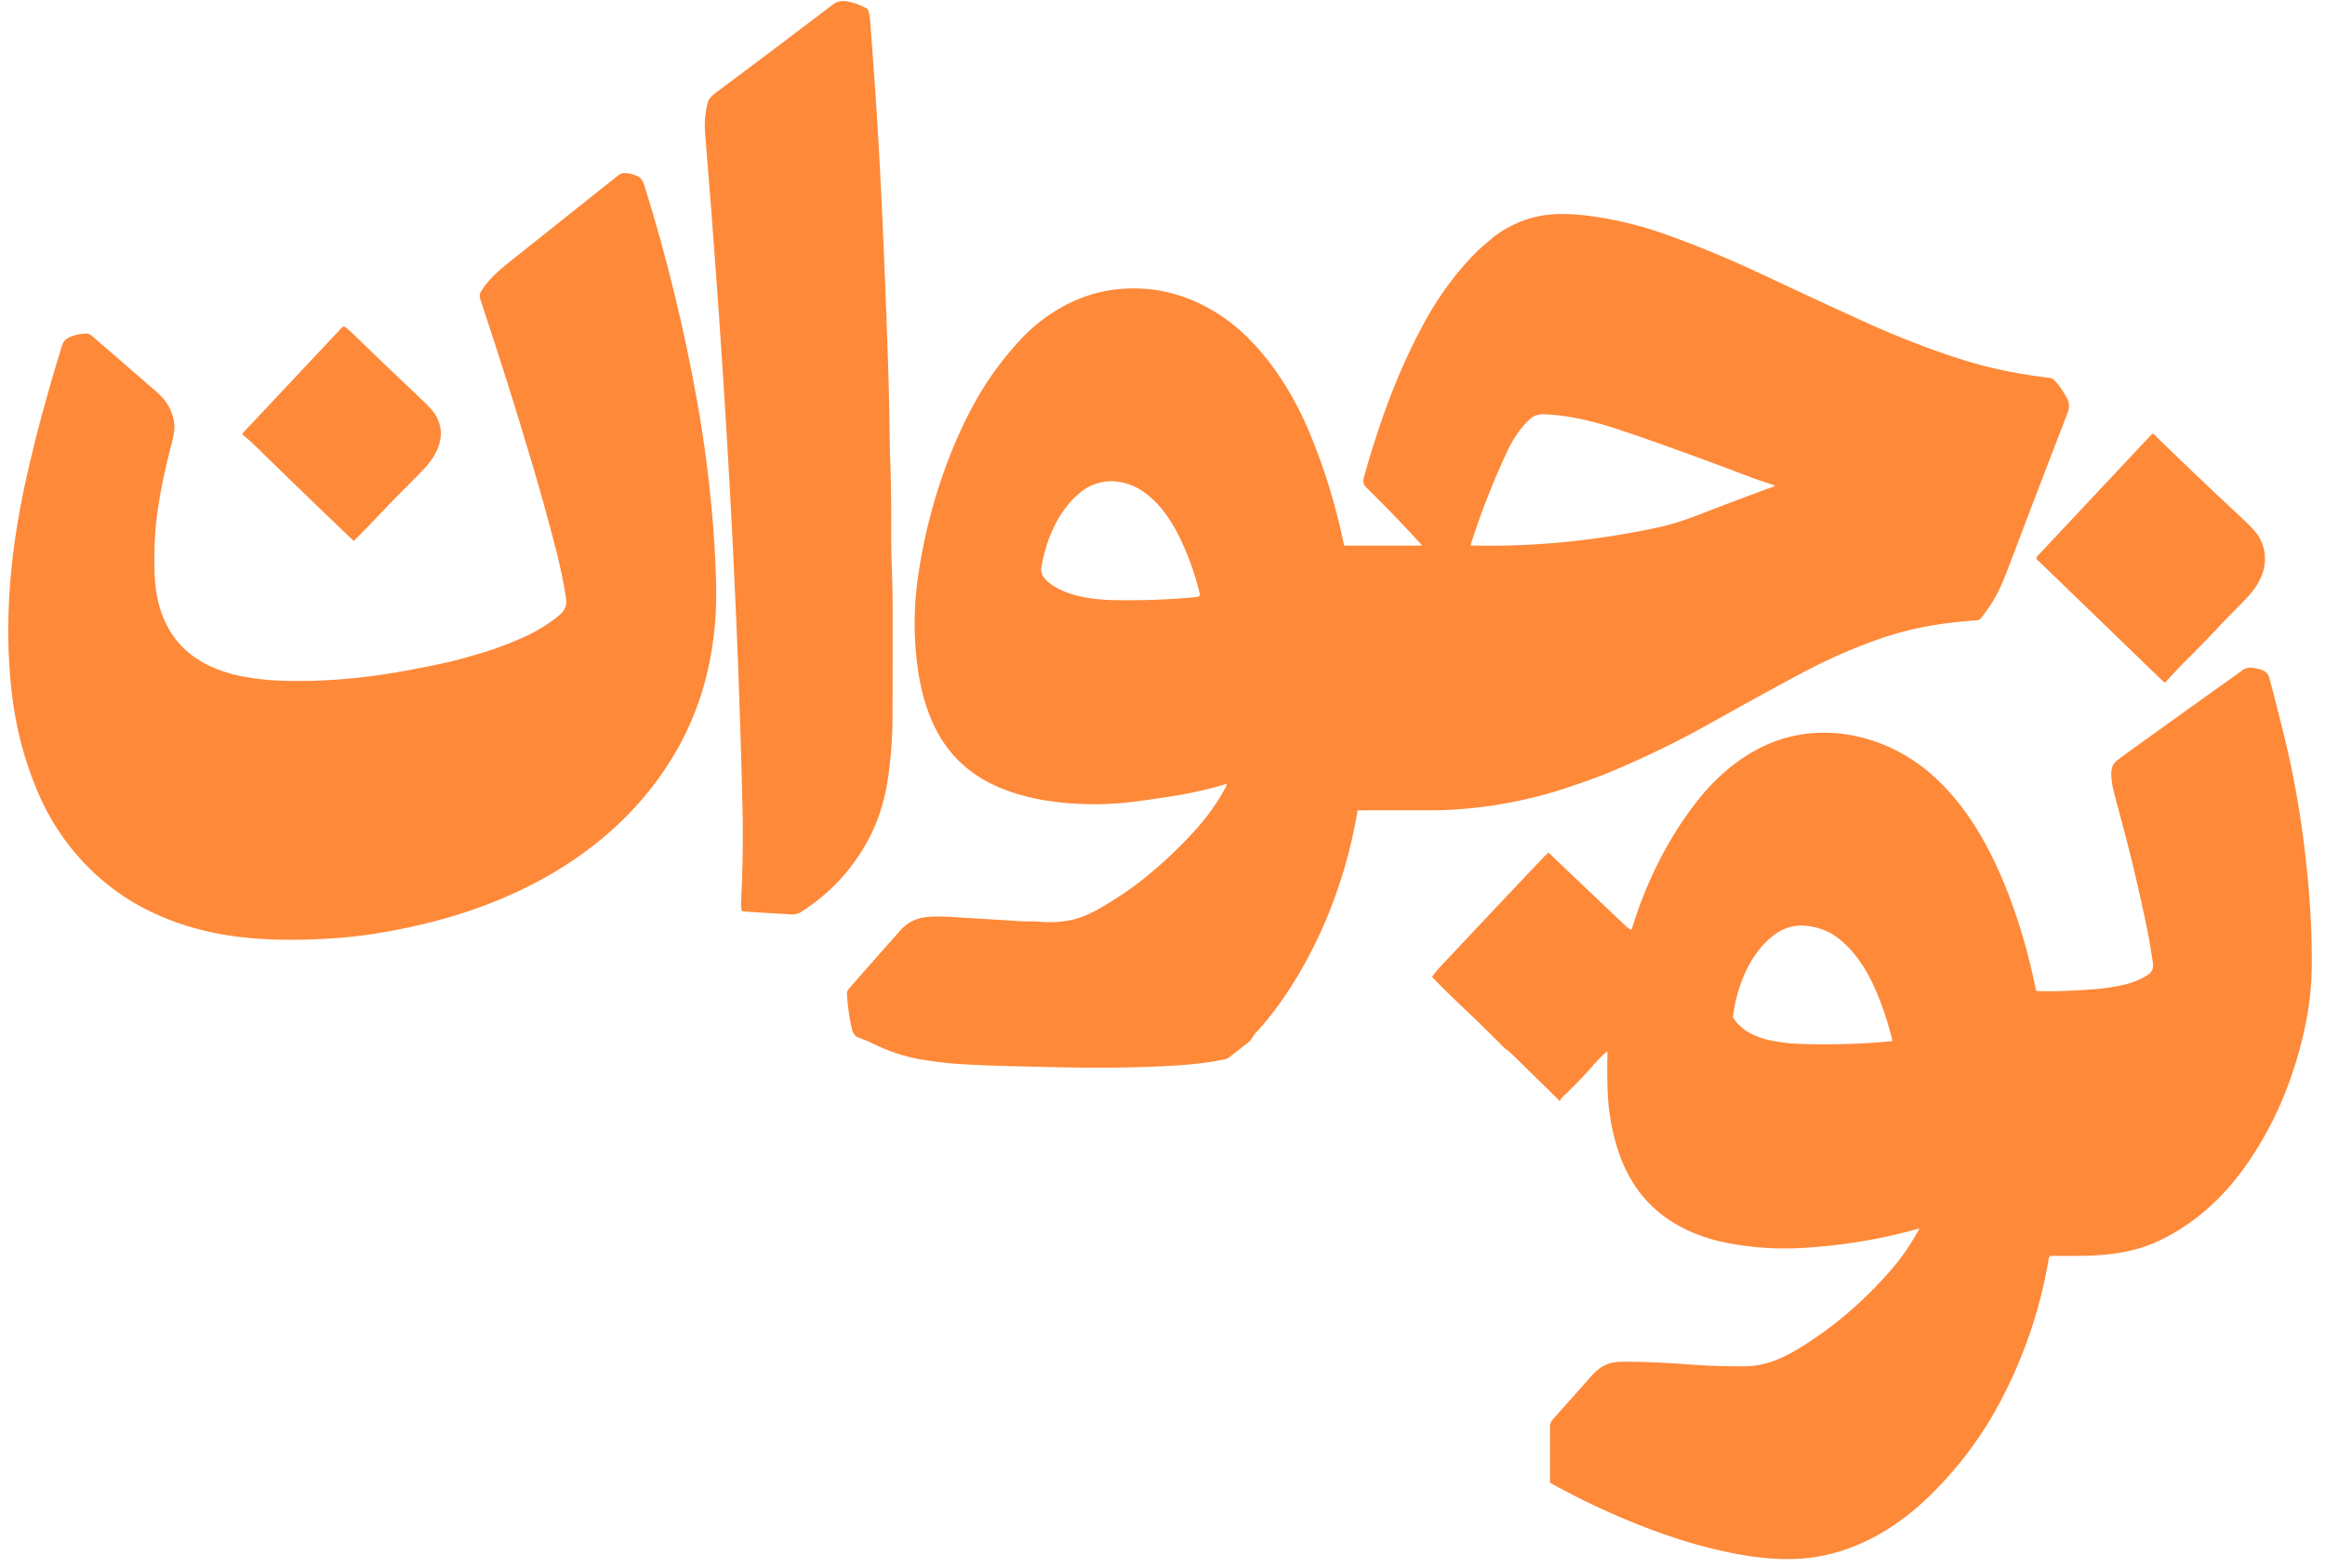
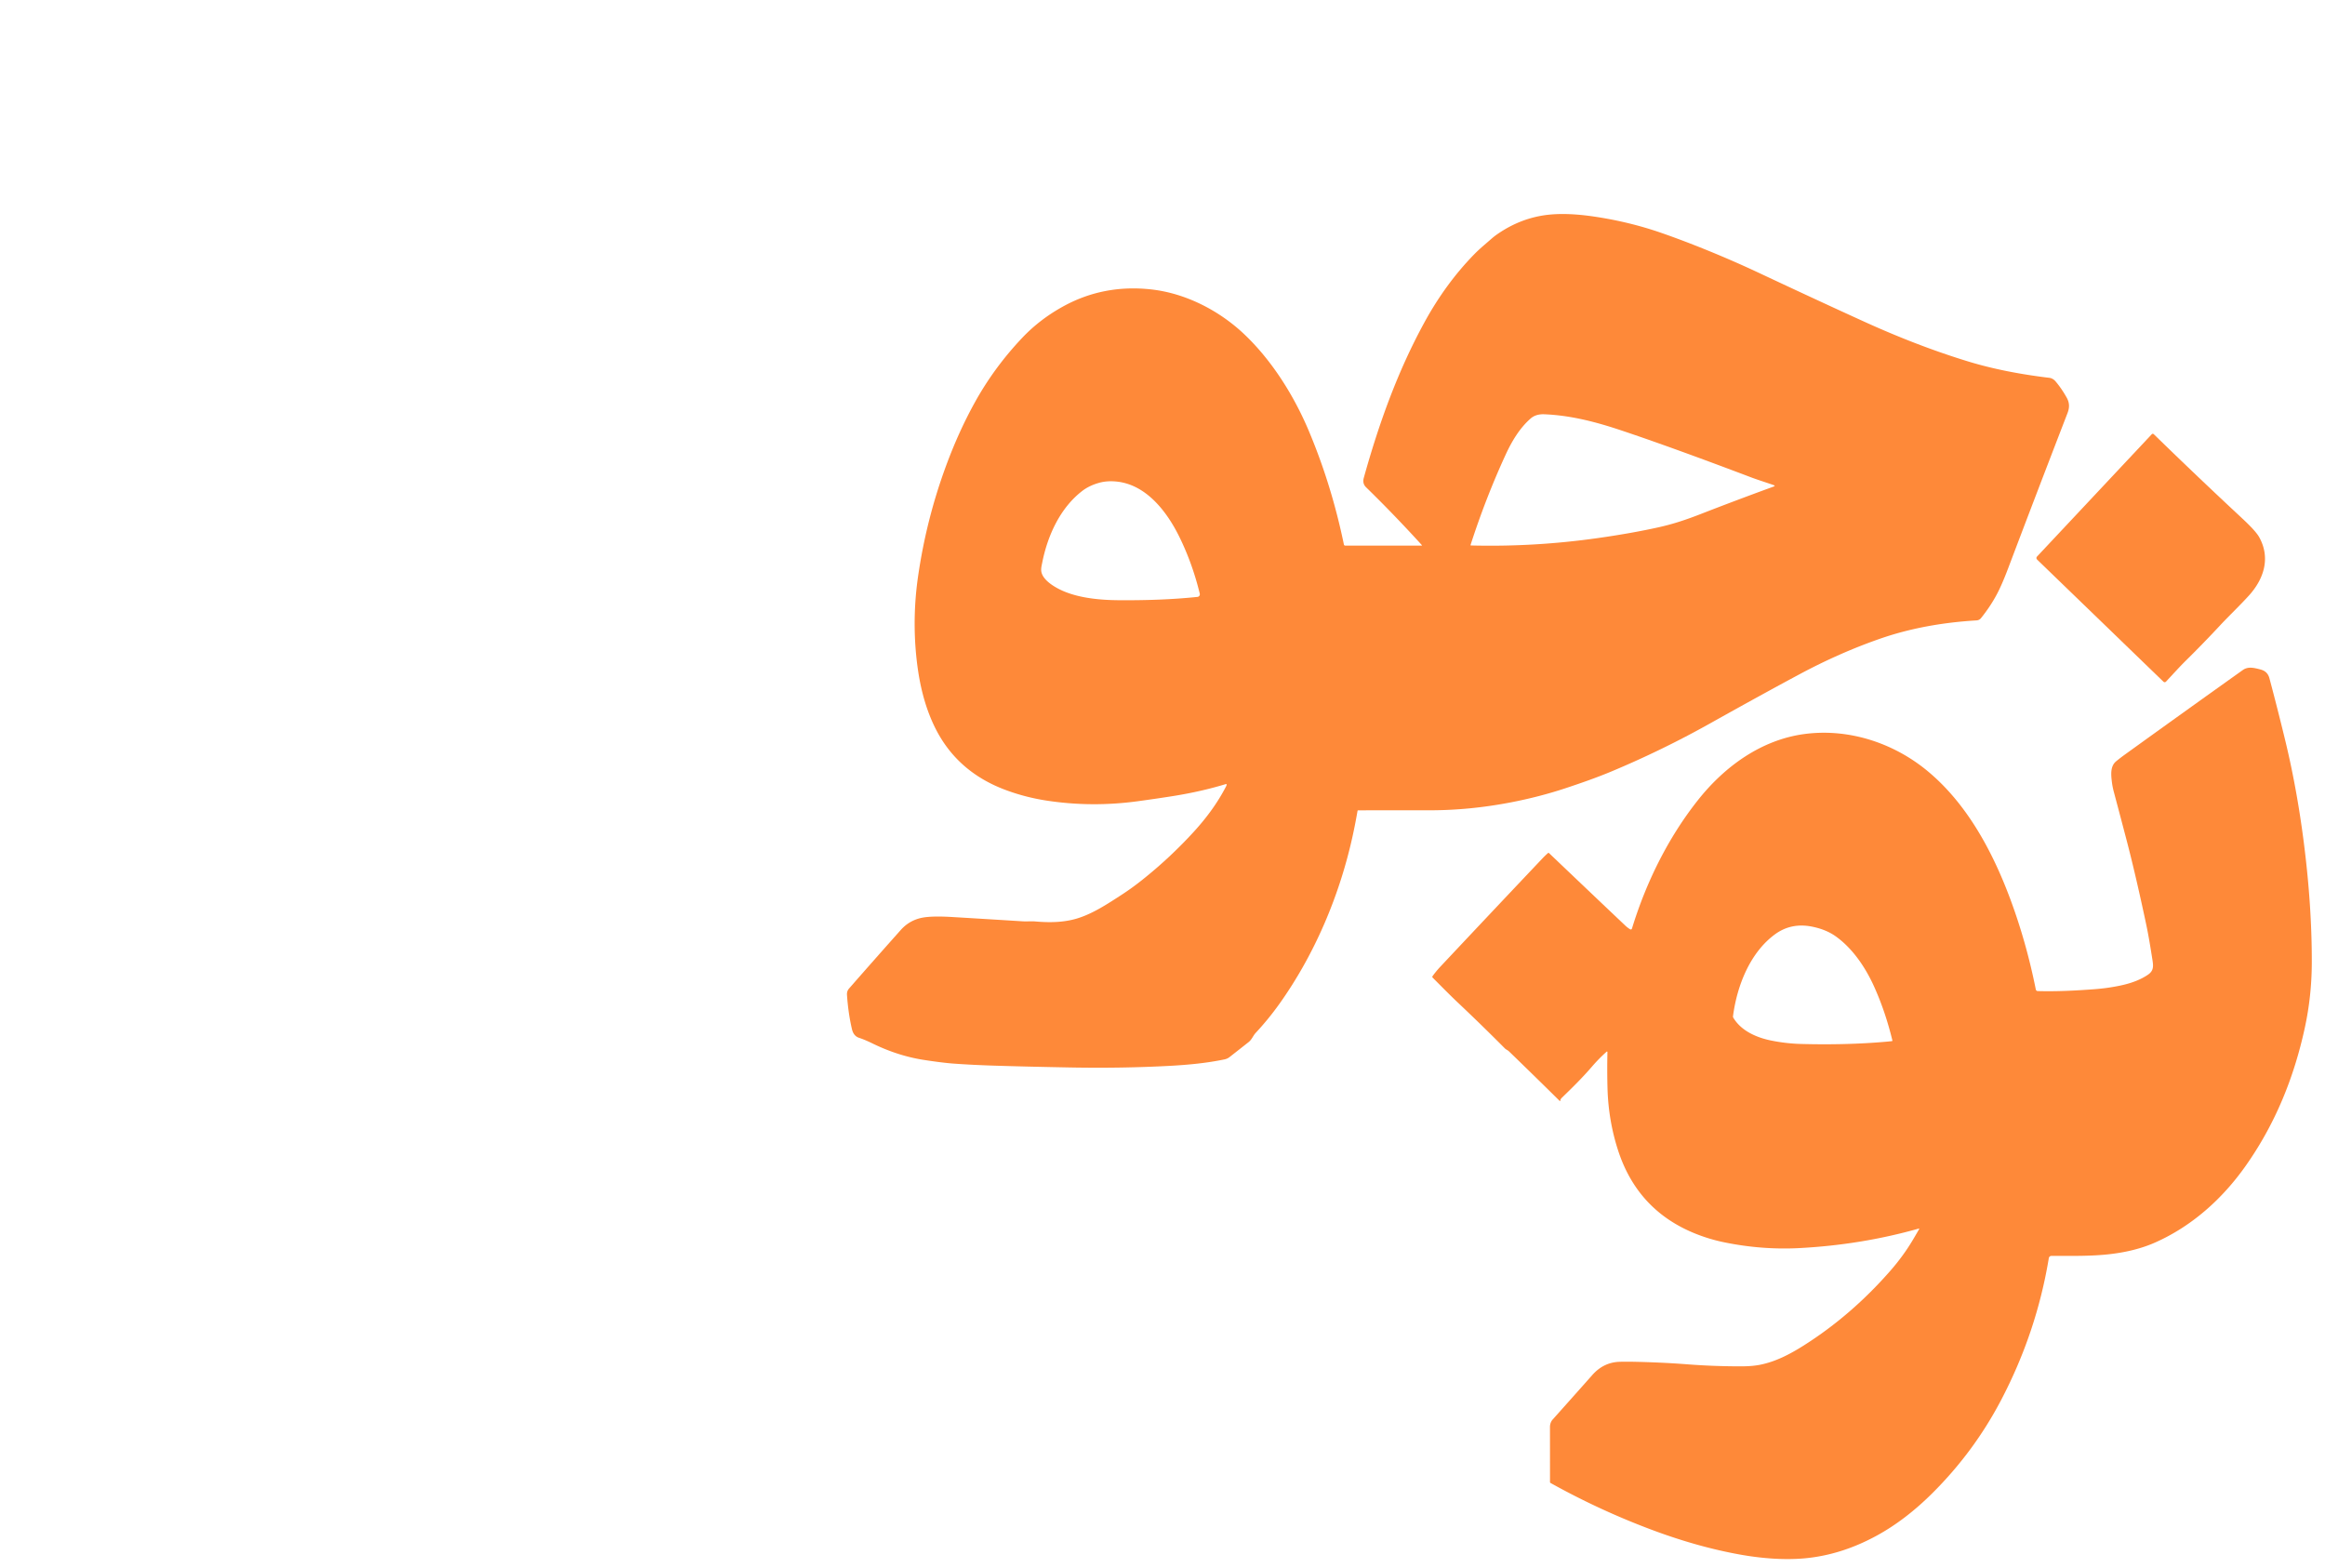
<svg xmlns="http://www.w3.org/2000/svg" version="1.1" viewBox="0.00 0.00 1581.00 1066.00">
  <g fill="#fe8939">
-     <path d="   M 590.85 570.24   Q 574.36 601.41 544.24 620.46   C 543.00 621.24 540.32 621.87 538.56 621.77   Q 521.70 620.88 505.08 619.72   A 0.92 0.91 87.6 0 1 504.24 618.94   Q 503.83 616.27 503.96 613.50   Q 505.59 578.86 504.93 550.71   C 501.39 397.77 492.31 246.89 479.49 91.03   Q 478.58 80.01 481.33 69.43   C 481.97 66.99 484.85 64.46 486.98 62.87   Q 527.09 32.97 566.49 2.97   C 569.69 0.54 573.57 0.32 577.59 1.24   Q 583.95 2.71 589.53 5.83   Q 589.99 6.09 590.19 6.57   Q 591.30 9.19 591.64 13.50   Q 596.75 78.61 599.35 134.12   Q 601.80 186.34 603.50 235.50   Q 603.88 246.42 604.20 257.49   Q 604.75 276.97 604.94 293.74   Q 605.06 304.24 605.38 313.61   Q 606.21 337.44 606.03 361.32   C 605.90 378.52 606.98 395.07 607.01 411.89   Q 607.08 452.88 606.89 489.19   Q 606.80 507.38 604.18 526.82   C 602.14 541.93 598.01 556.69 590.85 570.24   Z" />
-     <path d="   M 354.91 433.84   Q 369.69 427.29 380.75 417.99   Q 385.98 413.60 384.96 407.03   Q 382.43 390.63 377.81 372.75   Q 370.46 344.27 362.18 316.33   Q 345.93 261.50 326.55 203.29   Q 325.64 200.58 327.11 198.12   C 331.64 190.55 339.22 183.86 345.93 178.51   Q 382.59 149.29 420.98 118.80   C 424.19 116.26 431.82 118.67 434.58 120.42   C 436.53 121.65 437.59 124.21 438.26 126.36   Q 461.02 199.32 474.27 274.05   Q 482.67 321.38 485.75 369.17   Q 486.89 386.81 487.03 402.83   Q 487.27 428.03 481.90 453.04   Q 472.55 496.65 445.28 532.74   C 406.94 583.49 349.20 613.70 288.00 628.34   Q 254.65 636.32 225.55 638.13   C 203.72 639.48 182.20 639.59 160.67 636.85   C 130.43 633.00 100.15 622.23 75.91 603.66   C 53.55 586.53 36.43 564.06 25.47 538.08   Q 11.90 505.90 7.92 470.50   C 2.23 419.92 7.42 370.13 19.30 318.83   Q 28.52 279.03 42.00 235.41   Q 42.53 233.67 43.57 232.14   C 46.20 228.24 55.09 226.74 58.94 226.78   C 60.21 226.79 61.53 227.52 62.47 228.34   Q 81.43 244.73 100.35 261.17   C 107.92 267.75 112.28 271.02 115.58 278.01   C 119.11 285.49 119.40 291.29 117.22 299.58   C 112.54 317.42 108.57 335.46 106.40 353.28   C 105.08 364.12 104.91 374.89 105.03 386.12   Q 105.14 396.65 106.60 404.56   Q 112.92 438.98 142.90 453.01   C 149.27 455.98 156.45 458.31 163.51 459.70   Q 177.98 462.55 192.42 462.94   Q 229.75 463.97 268.59 457.35   Q 290.31 453.65 307.45 449.60   Q 314.45 447.95 328.47 443.72   Q 341.53 439.77 354.91 433.84   Z" />
    <path d="   M 966.85 370.66   Q 948.19 350.14 928.89 331.30   Q 926.32 328.78 927.38 324.94   C 937.77 287.58 950.53 252.28 968.60 219.23   Q 983.06 192.77 1002.60 172.79   C 1006.17 169.13 1010.03 166.02 1013.83 162.66   Q 1016.00 160.74 1018.30 159.16   Q 1034.47 148.00 1053.02 146.01   Q 1065.85 144.64 1083.34 147.17   Q 1107.75 150.71 1130.07 158.49   C 1149.58 165.28 1173.61 175.01 1195.45 185.27   Q 1238.87 205.65 1268.22 218.98   Q 1304.52 235.46 1338.50 245.83   Q 1362.70 253.21 1393.58 256.92   C 1395.20 257.11 1396.71 258.07 1397.76 259.31   Q 1401.78 264.03 1405.32 270.31   C 1407.34 273.89 1407.36 277.16 1405.90 280.93   Q 1384.46 336.43 1365.55 386.42   Q 1361.39 397.42 1357.99 403.86   Q 1353.54 412.31 1347.07 420.33   Q 1345.92 421.75 1344.00 421.87   Q 1308.21 424.01 1278.75 434.21   Q 1251.12 443.79 1223.70 458.48   Q 1198.61 471.91 1162.56 492.08   Q 1130.29 510.12 1096.03 524.48   C 1085.93 528.71 1075.25 532.44 1064.62 535.96   Q 1046.74 541.89 1026.98 545.68   Q 998.96 551.04 971.83 550.99   Q 946.90 550.95 923.52 551.03   A 0.40 0.40 0.0 0 0 923.13 551.36   Q 921.75 559.36 920.06 567.21   C 911.22 608.32 894.10 648.94 869.68 683.05   Q 862.50 693.08 853.88 702.34   C 852.06 704.30 851.29 706.85 849.07 708.60   Q 843.13 713.30 836.11 718.79   Q 834.59 719.98 832.64 720.38   C 820.35 722.94 807.73 724.10 795.48 724.77   Q 762.98 726.52 727.75 725.87   Q 697.06 725.30 675.75 724.62   Q 661.50 724.17 649.14 723.29   Q 641.16 722.73 628.26 720.74   Q 610.65 718.02 593.27 709.53   C 590.25 708.05 587.26 706.74 584.07 705.67   C 581.31 704.73 579.95 702.48 579.33 699.83   Q 576.77 688.81 575.95 676.44   Q 575.79 673.99 577.35 672.20   Q 593.85 653.33 612.49 632.41   Q 618.66 625.48 627.75 623.92   Q 634.42 622.78 647.25 623.55   Q 671.14 624.98 695.50 626.49   C 698.31 626.66 701.29 626.34 704.17 626.59   C 713.76 627.44 723.65 627.29 732.79 624.44   C 743.34 621.14 752.98 614.75 762.64 608.49   Q 769.60 603.98 776.63 598.39   Q 795.47 583.41 811.76 565.62   Q 825.65 550.44 833.73 534.73   Q 834.00 534.20 834.12 533.62   A 0.40 0.40 0.0 0 0 833.61 533.16   Q 816.78 538.27 797.89 541.28   Q 787.13 543.00 773.75 544.82   Q 742.43 549.09 711.76 544.41   Q 697.20 542.19 683.59 537.09   Q 650.59 524.72 635.77 494.65   Q 627.61 478.10 624.35 456.42   C 621.22 435.60 621.18 413.75 624.20 392.57   Q 629.73 353.73 643.19 317.10   Q 651.94 293.29 663.17 273.12   Q 676.18 249.74 695.04 229.79   Q 706.70 217.45 722.23 208.76   Q 749.98 193.22 782.62 196.78   C 806.38 199.36 829.49 211.36 846.60 227.76   C 865.29 245.66 880.06 269.41 890.01 293.05   Q 905.46 329.74 913.86 370.30   A 0.89 0.88 83.9 0 0 914.72 371.00   L 966.70 371.00   A 0.20 0.20 0.0 0 0 966.85 370.66   Z   M 1086.62 365.87   Q 1109.68 362.60 1128.07 358.50   C 1137.94 356.30 1146.82 353.30 1156.20 349.65   Q 1180.71 340.11 1206.03 330.88   Q 1207.48 330.35 1206.02 329.84   C 1200.85 328.02 1195.59 326.43 1190.57 324.53   Q 1137.11 304.28 1103.09 292.88   C 1085.70 287.04 1068.39 282.43 1049.97 281.70   C 1046.70 281.57 1043.39 282.35 1040.89 284.53   C 1033.43 291.02 1028.04 300.05 1023.90 309.04   Q 1010.36 338.43 1000.01 370.47   Q 999.87 370.90 1000.33 370.91   Q 1043.57 371.99 1086.62 365.87   Z   M 723.81 402.25   C 735.15 406.91 748.94 408.08 761.43 408.15   C 778.97 408.25 796.72 407.72 814.28 405.89   A 1.79 1.79 0.0 0 0 815.84 403.68   Q 810.83 383.06 801.89 364.91   C 793.50 347.90 779.40 329.38 759.04 327.43   Q 752.58 326.81 747.19 328.36   Q 740.57 330.26 735.92 333.84   C 721.13 345.25 712.50 363.66 708.74 382.46   C 708.27 384.83 707.62 387.13 708.29 389.50   C 709.96 395.34 718.32 399.99 723.81 402.25   Z" />
-     <path d="   M 297.07 283.76   C 303.60 296.82 297.38 309.24 288.09 319.09   C 278.85 328.91 269.21 338.00 260.23 347.58   Q 250.72 357.71 240.77 367.63   A 0.35 0.35 0.0 0 1 240.28 367.63   Q 206.10 335.05 172.44 302.06   C 170.05 299.72 167.42 297.70 164.94 295.44   A 0.52 0.51 43.1 0 1 164.91 294.70   L 232.62 222.62   A 1.70 1.70 0.0 0 1 234.92 222.47   Q 237.90 224.88 240.09 227.01   Q 264.23 250.46 286.82 271.72   Q 294.82 279.25 297.07 283.76   Z" />
    <path d="   M 1536.22 365.22   C 1544.06 379.26 1539.56 393.56 1529.36 404.86   C 1523.10 411.78 1516.07 418.38 1509.59 425.33   Q 1498.18 437.58 1486.21 449.39   C 1481.61 453.93 1477.19 458.94 1472.84 463.53   A 1.19 1.19 0.0 0 1 1471.15 463.56   L 1385.37 380.63   Q 1384.20 379.49 1385.31 378.31   L 1463.08 295.40   Q 1463.86 294.56 1464.68 295.36   Q 1493.88 323.82 1524.88 352.68   Q 1533.92 361.10 1536.22 365.22   Z" />
    <path d="   M 1093.06 715.37   A 0.32 0.32 0.0 0 0 1092.52 715.12   Q 1087.15 719.92 1082.53 725.30   C 1076.16 732.73 1069.09 739.68 1062.05 746.48   Q 1061.52 747.00 1061.19 747.64   Q 1061.08 747.85 1061.08 748.09   Q 1061.07 749.11 1060.34 748.39   Q 1043.78 732.00 1026.11 714.93   C 1025.20 714.05 1024.16 713.76 1023.28 712.87   Q 1007.97 697.45 991.81 682.19   C 985.80 676.53 980.09 670.68 974.19 664.77   A 0.75 0.74 40.5 0 1 974.11 663.81   Q 976.58 660.37 979.66 657.10   Q 1014.23 620.29 1048.92 583.65   Q 1050.55 581.92 1052.59 580.11   A 0.58 0.57 -43.5 0 1 1053.37 580.13   Q 1077.74 603.36 1105.15 629.35   Q 1106.56 630.68 1108.27 631.78   Q 1109.40 632.50 1109.79 631.22   C 1119.34 600.04 1134.33 569.63 1154.66 544.00   C 1172.93 520.97 1197.80 503.10 1226.80 499.16   C 1256.70 495.11 1287.19 504.96 1310.32 523.96   C 1336.83 545.73 1354.47 577.74 1366.96 611.28   Q 1377.90 640.66 1384.35 672.84   A 1.36 1.34 -4.8 0 0 1385.64 673.92   C 1398.70 674.28 1411.47 673.62 1424.62 672.62   Q 1433.30 671.95 1441.73 670.19   Q 1453.44 667.74 1460.68 662.74   C 1465.07 659.71 1464.20 656.20 1463.37 650.90   Q 1461.22 637.05 1459.40 628.51   Q 1452.15 594.44 1446.00 570.99   Q 1441.59 554.17 1437.39 538.41   Q 1436.47 534.95 1436.08 531.70   C 1435.51 526.92 1434.85 521.02 1439.06 517.60   Q 1441.99 515.22 1444.85 513.15   Q 1486.46 483.15 1525.11 455.62   C 1528.77 453.01 1532.94 454.18 1536.88 455.17   C 1540.17 456.00 1542.28 457.78 1543.21 461.23   Q 1548.47 480.91 1553.85 503.02   Q 1563.19 541.45 1568.04 585.06   Q 1572.11 621.60 1572.02 654.76   Q 1571.95 677.32 1567.28 698.85   C 1559.86 733.12 1546.95 764.64 1526.92 792.97   C 1511.24 815.15 1490.51 833.84 1465.37 844.95   Q 1452.21 850.77 1434.86 852.79   C 1421.83 854.30 1408.52 853.98 1394.97 854.00   A 1.80 1.79 4.7 0 0 1393.20 855.49   Q 1384.82 906.19 1360.62 952.29   Q 1342.35 987.09 1314.18 1015.18   Q 1295.78 1033.52 1276.21 1044.20   Q 1252.22 1057.30 1227.47 1059.62   C 1213.08 1060.97 1197.17 1059.64 1182.55 1056.97   Q 1154.28 1051.81 1124.16 1040.61   Q 1088.16 1027.22 1054.36 1008.41   A 0.70 0.68 15.0 0 1 1054.00 1007.81   Q 1054.00 989.35 1053.98 970.34   C 1053.98 968.53 1054.57 966.67 1055.78 965.31   Q 1069.73 949.71 1082.78 934.99   Q 1090.36 926.43 1101.13 926.02   Q 1108.92 925.73 1127.98 926.55   Q 1137.47 926.96 1147.46 927.73   Q 1165.17 929.09 1183.65 929.10   Q 1191.42 929.11 1196.83 928.03   C 1207.47 925.91 1217.09 920.89 1226.52 914.93   Q 1259.00 894.39 1285.59 863.93   Q 1294.14 854.13 1300.49 843.53   Q 1302.72 839.81 1304.96 835.87   Q 1305.30 835.27 1304.63 835.46   Q 1265.77 846.44 1223.75 848.68   C 1206.75 849.59 1189.52 848.25 1172.64 844.80   Q 1161.90 842.60 1151.92 838.48   Q 1113.34 822.54 1100.26 782.15   Q 1093.69 761.83 1093.10 739.87   Q 1092.78 727.91 1093.06 715.37   Z   M 1281.87 708.42   Q 1284.21 708.22 1286.55 707.95   A 0.33 0.33 0.0 0 0 1286.83 707.55   Q 1282.06 687.82 1274.36 670.79   C 1268.47 657.77 1259.85 644.99 1248.39 636.77   Q 1241.91 632.12 1232.55 630.18   Q 1218.12 627.18 1207.02 635.31   C 1190.01 647.76 1181.14 670.29 1178.44 691.04   Q 1178.37 691.56 1178.64 692.01   C 1184.07 701.14 1194.78 705.66 1204.76 707.63   Q 1214.86 709.62 1224.48 709.88   Q 1255.38 710.72 1281.87 708.42   Z" />
  </g>
</svg>